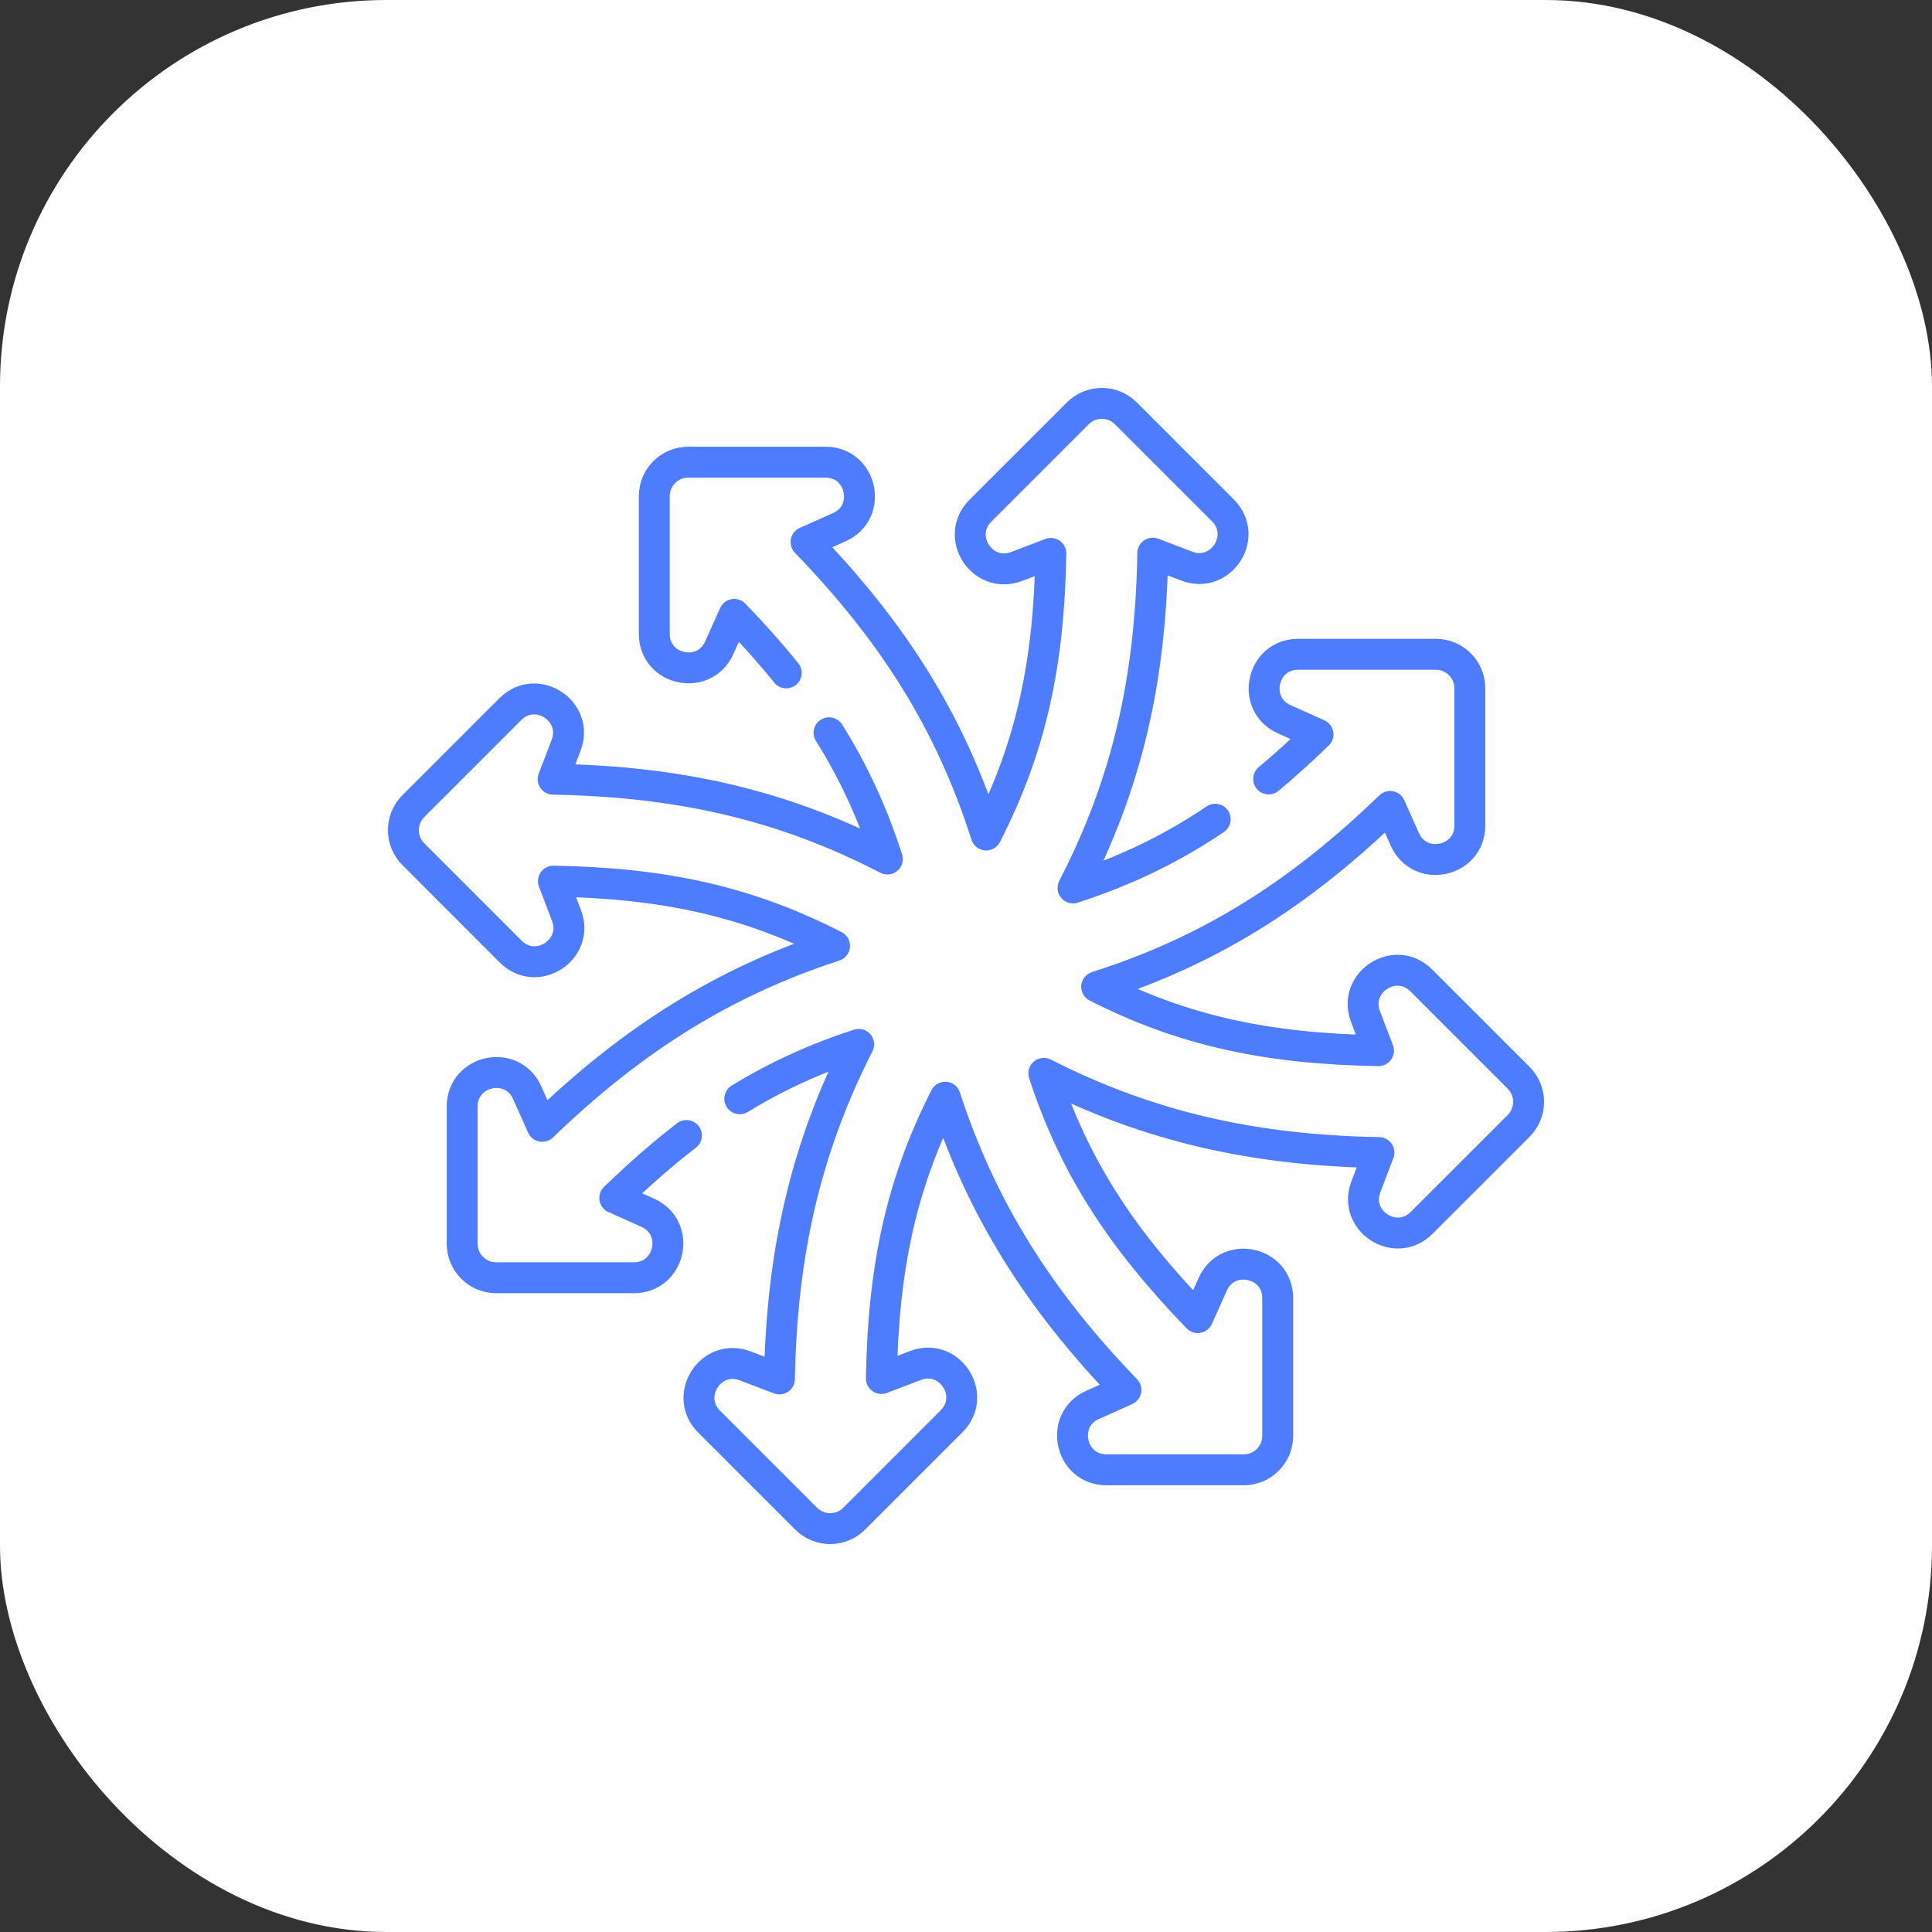
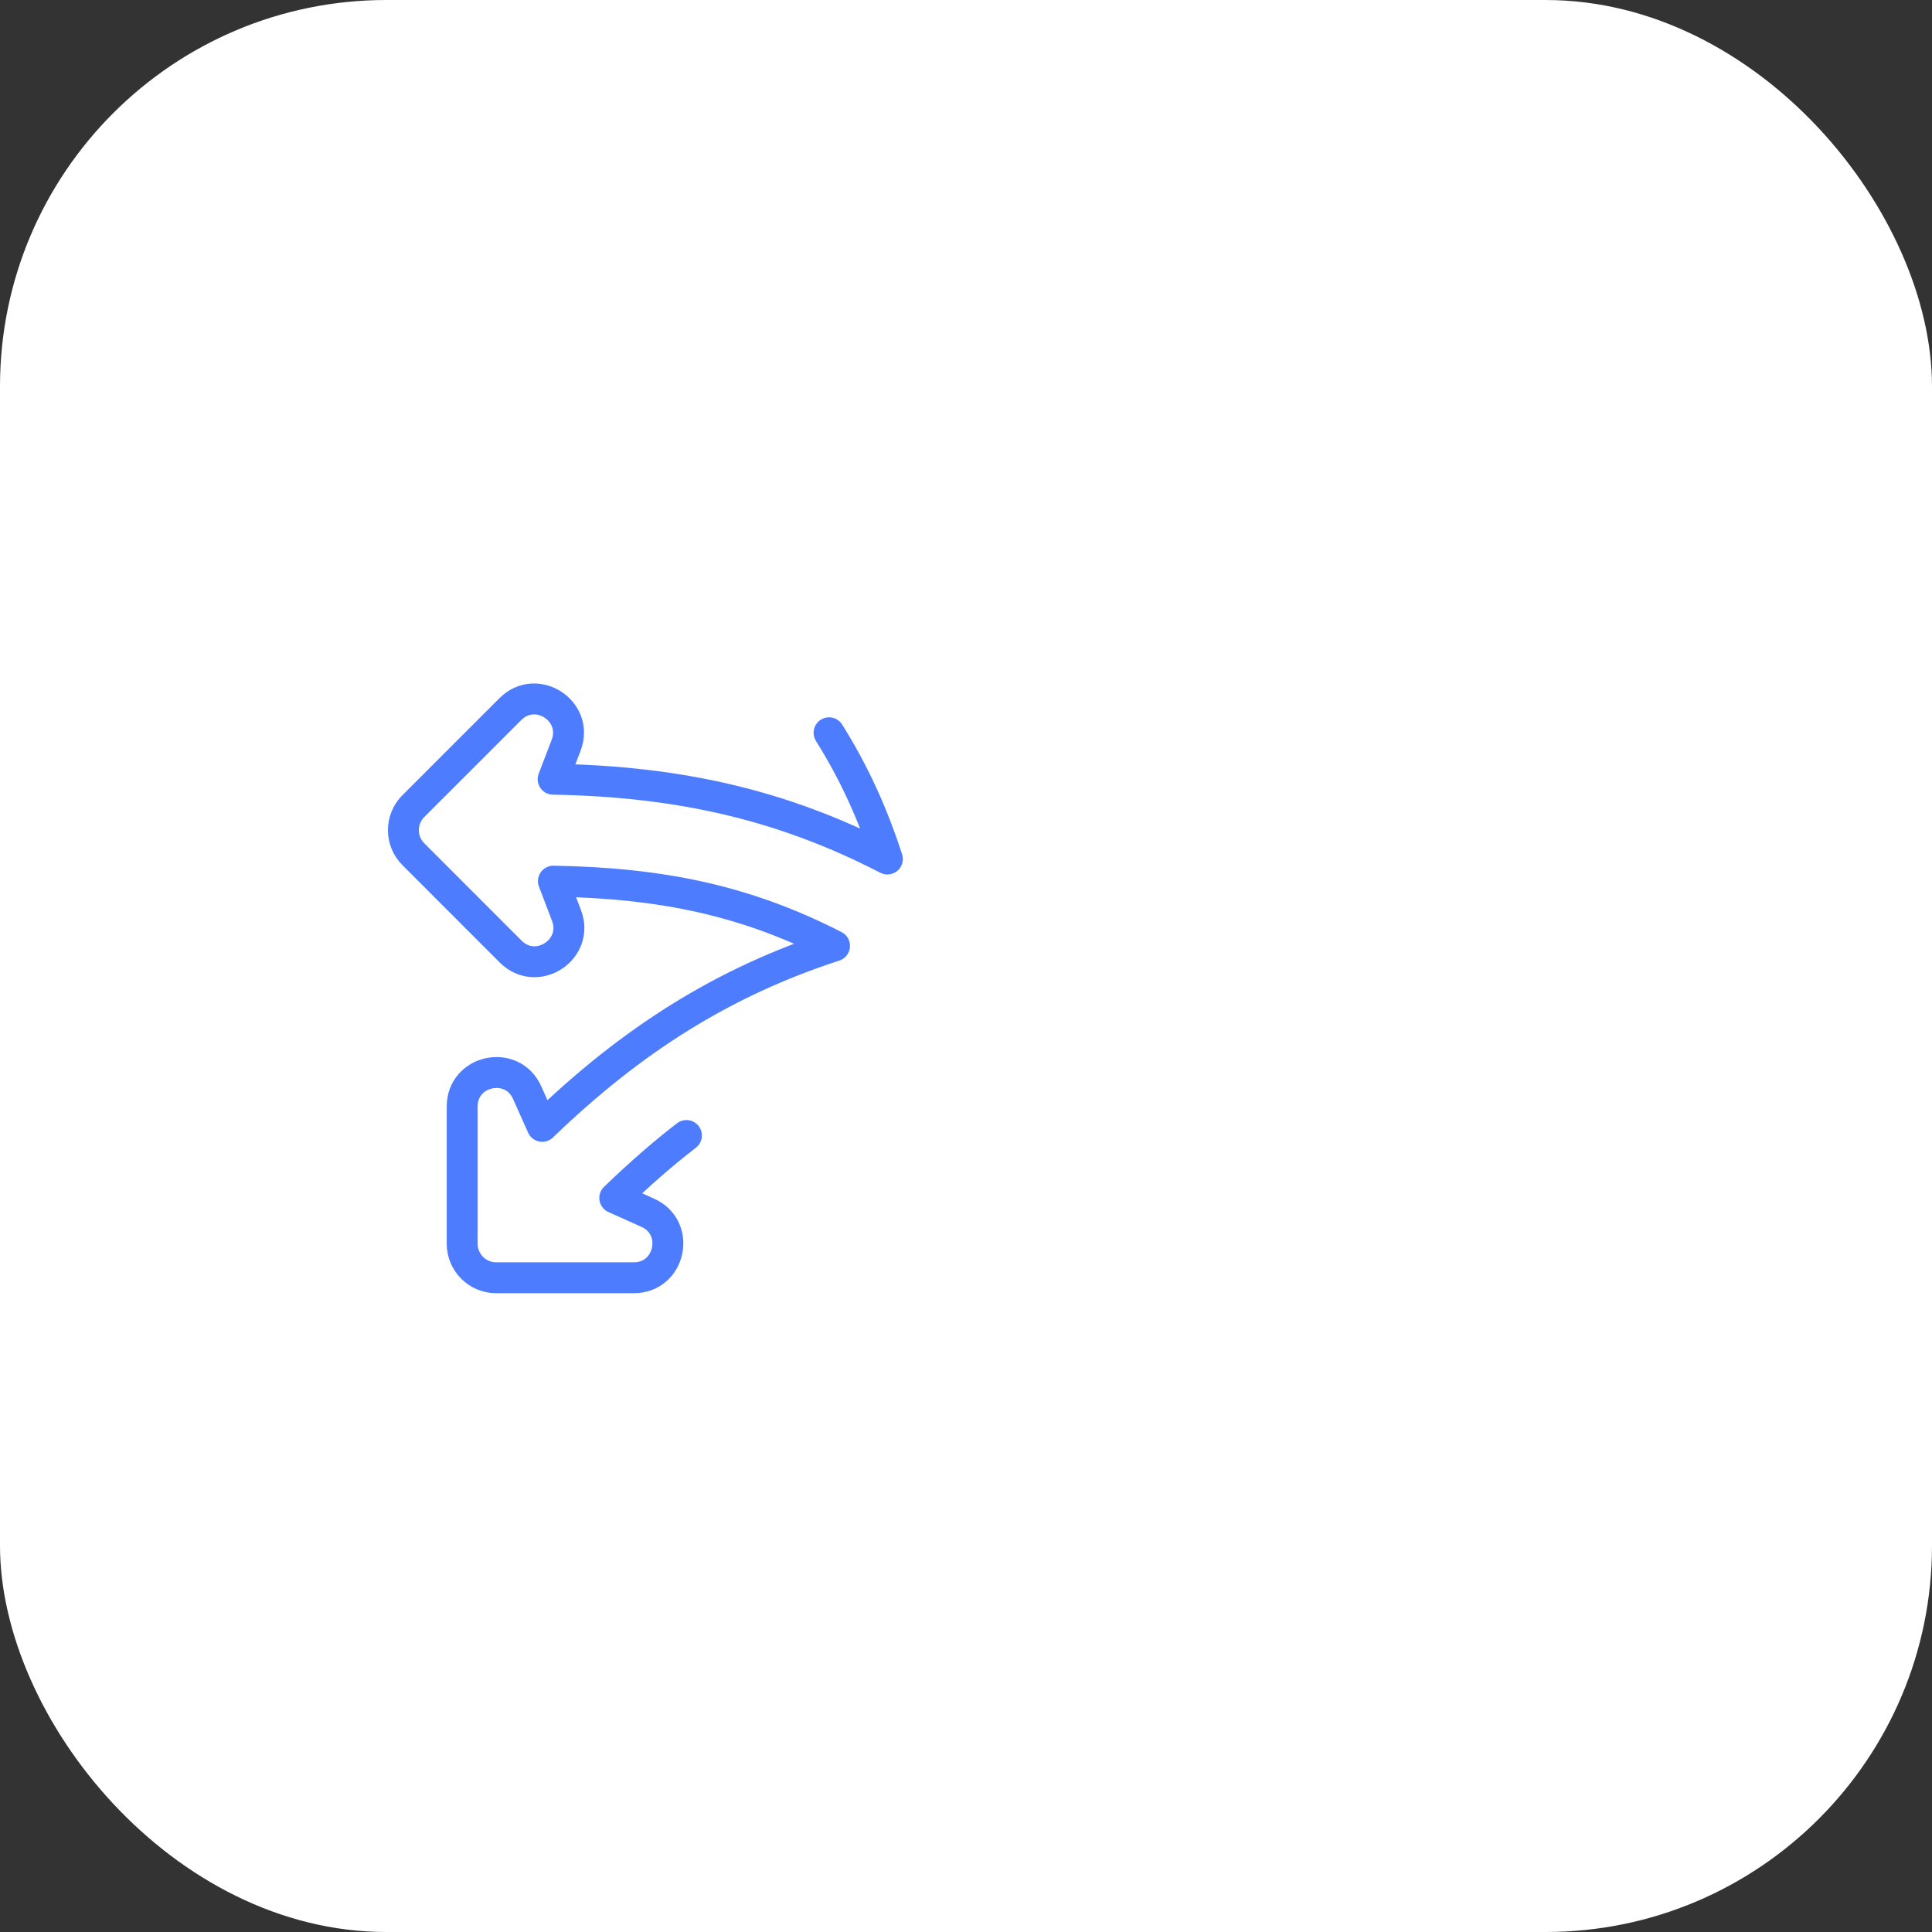
<svg xmlns="http://www.w3.org/2000/svg" width="50" height="50" viewBox="0 0 50 50" fill="none">
  <rect x="0" y="0" width="50" height="50" fill="#333333" stroke="none" />
  <rect width="50" height="50" rx="10" fill="white" />
  <g clip-path="url(#clip0_57_99)">
-     <path d="M31.45 21.202C30.31 21.97 29.127 22.541 27.769 22.979C29.168 20.273 29.779 17.592 29.834 14.315L30.712 14.651C31.599 14.99 32.319 13.879 31.648 13.208L29.137 10.697C28.794 10.354 28.237 10.354 27.894 10.697L25.373 13.217C24.703 13.888 25.422 14.998 26.308 14.661L27.196 14.322C27.149 17.179 26.681 19.346 25.522 21.61C24.598 18.71 23.136 16.382 20.86 14.028L21.722 13.643C22.588 13.256 22.311 11.961 21.363 11.961H17.812C17.326 11.961 16.933 12.355 16.933 12.84V16.404C16.933 17.352 18.226 17.629 18.614 16.764L19.002 15.9C19.497 16.413 19.944 16.913 20.347 17.414" stroke="#4D7CFF" stroke-width="0.8" stroke-miterlimit="10" stroke-linecap="round" stroke-linejoin="round" />
-     <path d="M19.145 28.436C20.104 27.849 21.105 27.393 22.222 27.028C20.852 29.716 20.23 32.438 20.172 35.687L19.287 35.349C18.401 35.01 17.681 36.121 18.352 36.792L20.863 39.303C21.206 39.646 21.763 39.646 22.106 39.303L24.626 36.783C25.297 36.112 24.578 35.002 23.692 35.339L22.81 35.675C22.858 32.809 23.323 30.64 24.462 28.395C25.395 31.266 26.881 33.633 29.14 35.972L28.278 36.357C27.412 36.744 27.688 38.039 28.637 38.039H32.188C32.674 38.039 33.067 37.645 33.067 37.16V33.596C33.067 32.648 31.774 32.371 31.386 33.236L30.998 34.1C29.002 32.037 27.796 30.173 27.014 27.778C29.705 29.149 32.432 29.772 35.687 29.828L35.349 30.712C35.01 31.599 36.121 32.319 36.791 31.648L39.303 29.137C39.646 28.794 39.646 28.237 39.303 27.894L36.782 25.373C36.112 24.703 35.002 25.422 35.339 26.308L35.675 27.191C32.802 27.143 30.63 26.679 28.382 25.538C31.288 24.614 33.619 23.15 35.976 20.87L36.357 21.722C36.744 22.588 38.039 22.312 38.039 21.363V17.812C38.039 17.326 37.645 16.933 37.16 16.933H33.596C32.648 16.933 32.371 18.226 33.236 18.614L34.11 19.006C33.678 19.424 33.255 19.807 32.833 20.159" stroke="#4D7CFF" stroke-width="0.8" stroke-miterlimit="10" stroke-linecap="round" stroke-linejoin="round" />
    <path d="M21.456 18.964C22.091 19.977 22.579 21.037 22.965 22.231C20.263 20.834 17.585 20.223 14.315 20.166L14.651 19.288C14.99 18.401 13.879 17.681 13.208 18.352L10.697 20.863C10.354 21.206 10.354 21.763 10.697 22.106L13.217 24.627C13.888 25.297 14.998 24.578 14.661 23.692L14.322 22.804C17.172 22.853 19.337 23.322 21.598 24.479C18.732 25.411 16.369 26.896 14.033 29.15L13.643 28.278C13.256 27.412 11.961 27.689 11.961 28.637V32.188C11.961 32.674 12.355 33.068 12.84 33.068H16.404C17.352 33.068 17.629 31.774 16.764 31.386L15.91 31.003C16.54 30.395 17.151 29.859 17.765 29.387" stroke="#4D7CFF" stroke-width="0.8" stroke-miterlimit="10" stroke-linecap="round" stroke-linejoin="round" />
  </g>
  <defs>
    <clipPath id="clip0_57_99">
      <rect width="30" height="30" fill="white" transform="translate(10 10)" />
    </clipPath>
  </defs>
</svg>